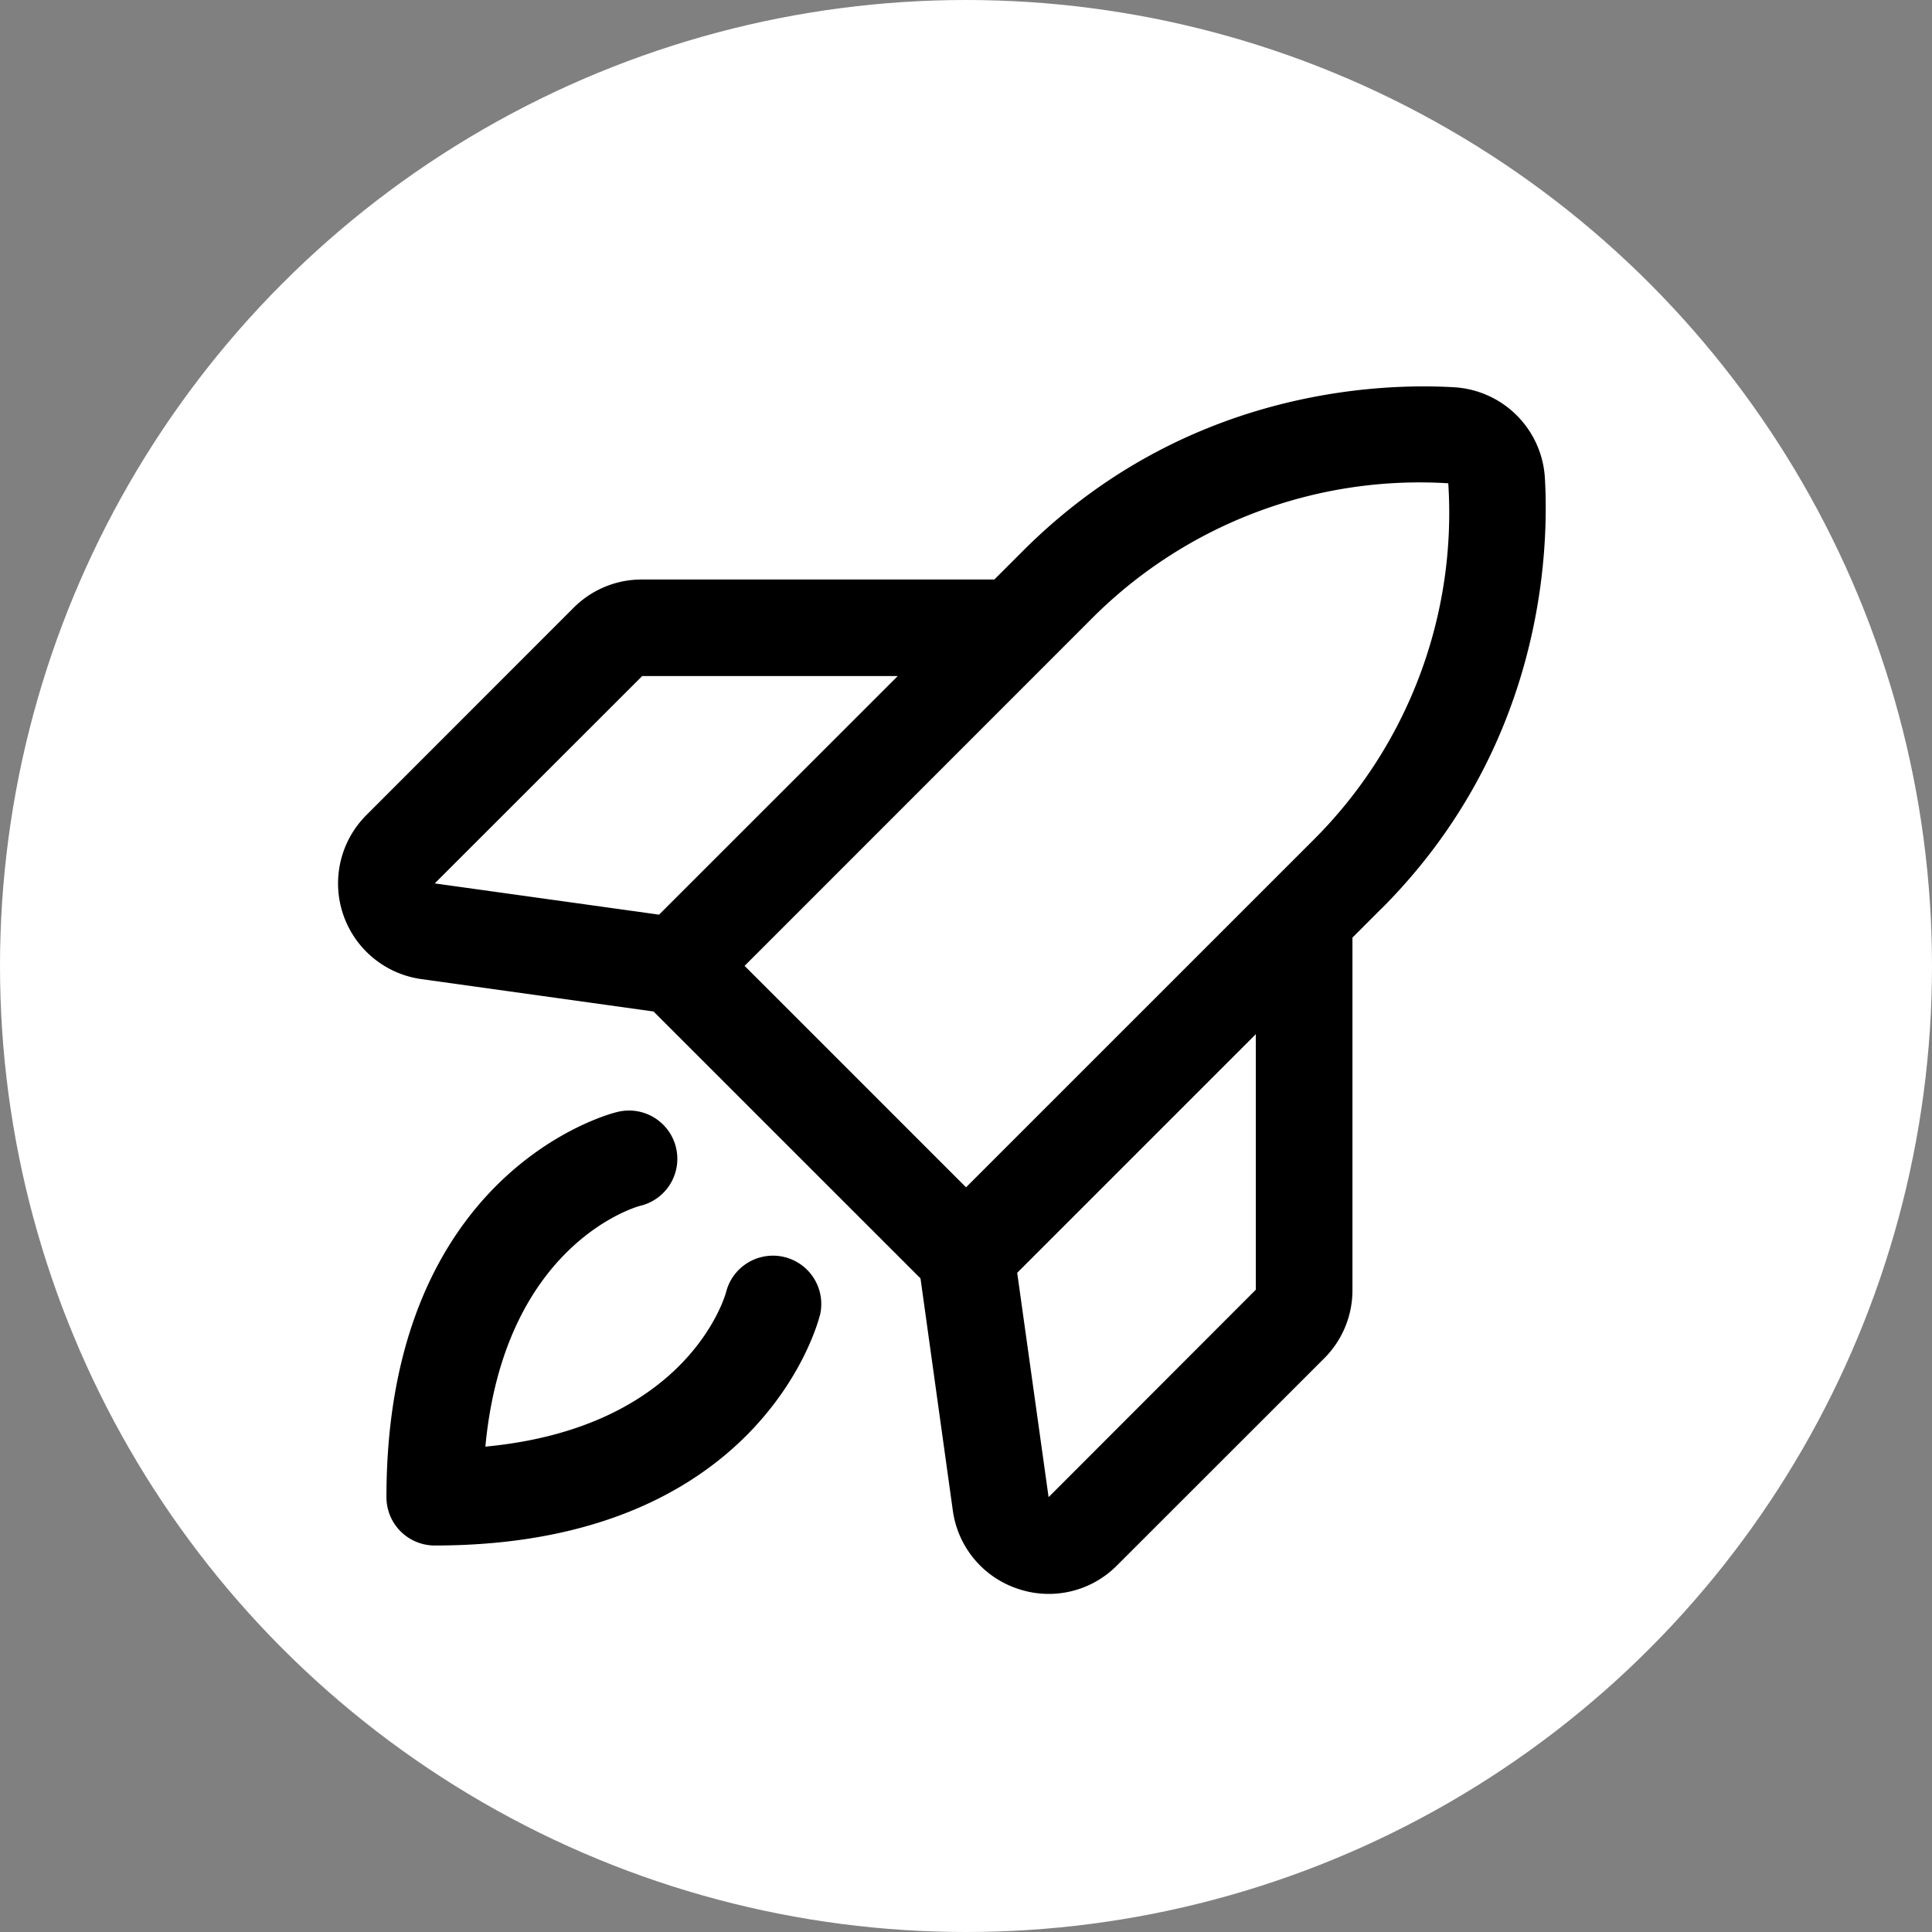
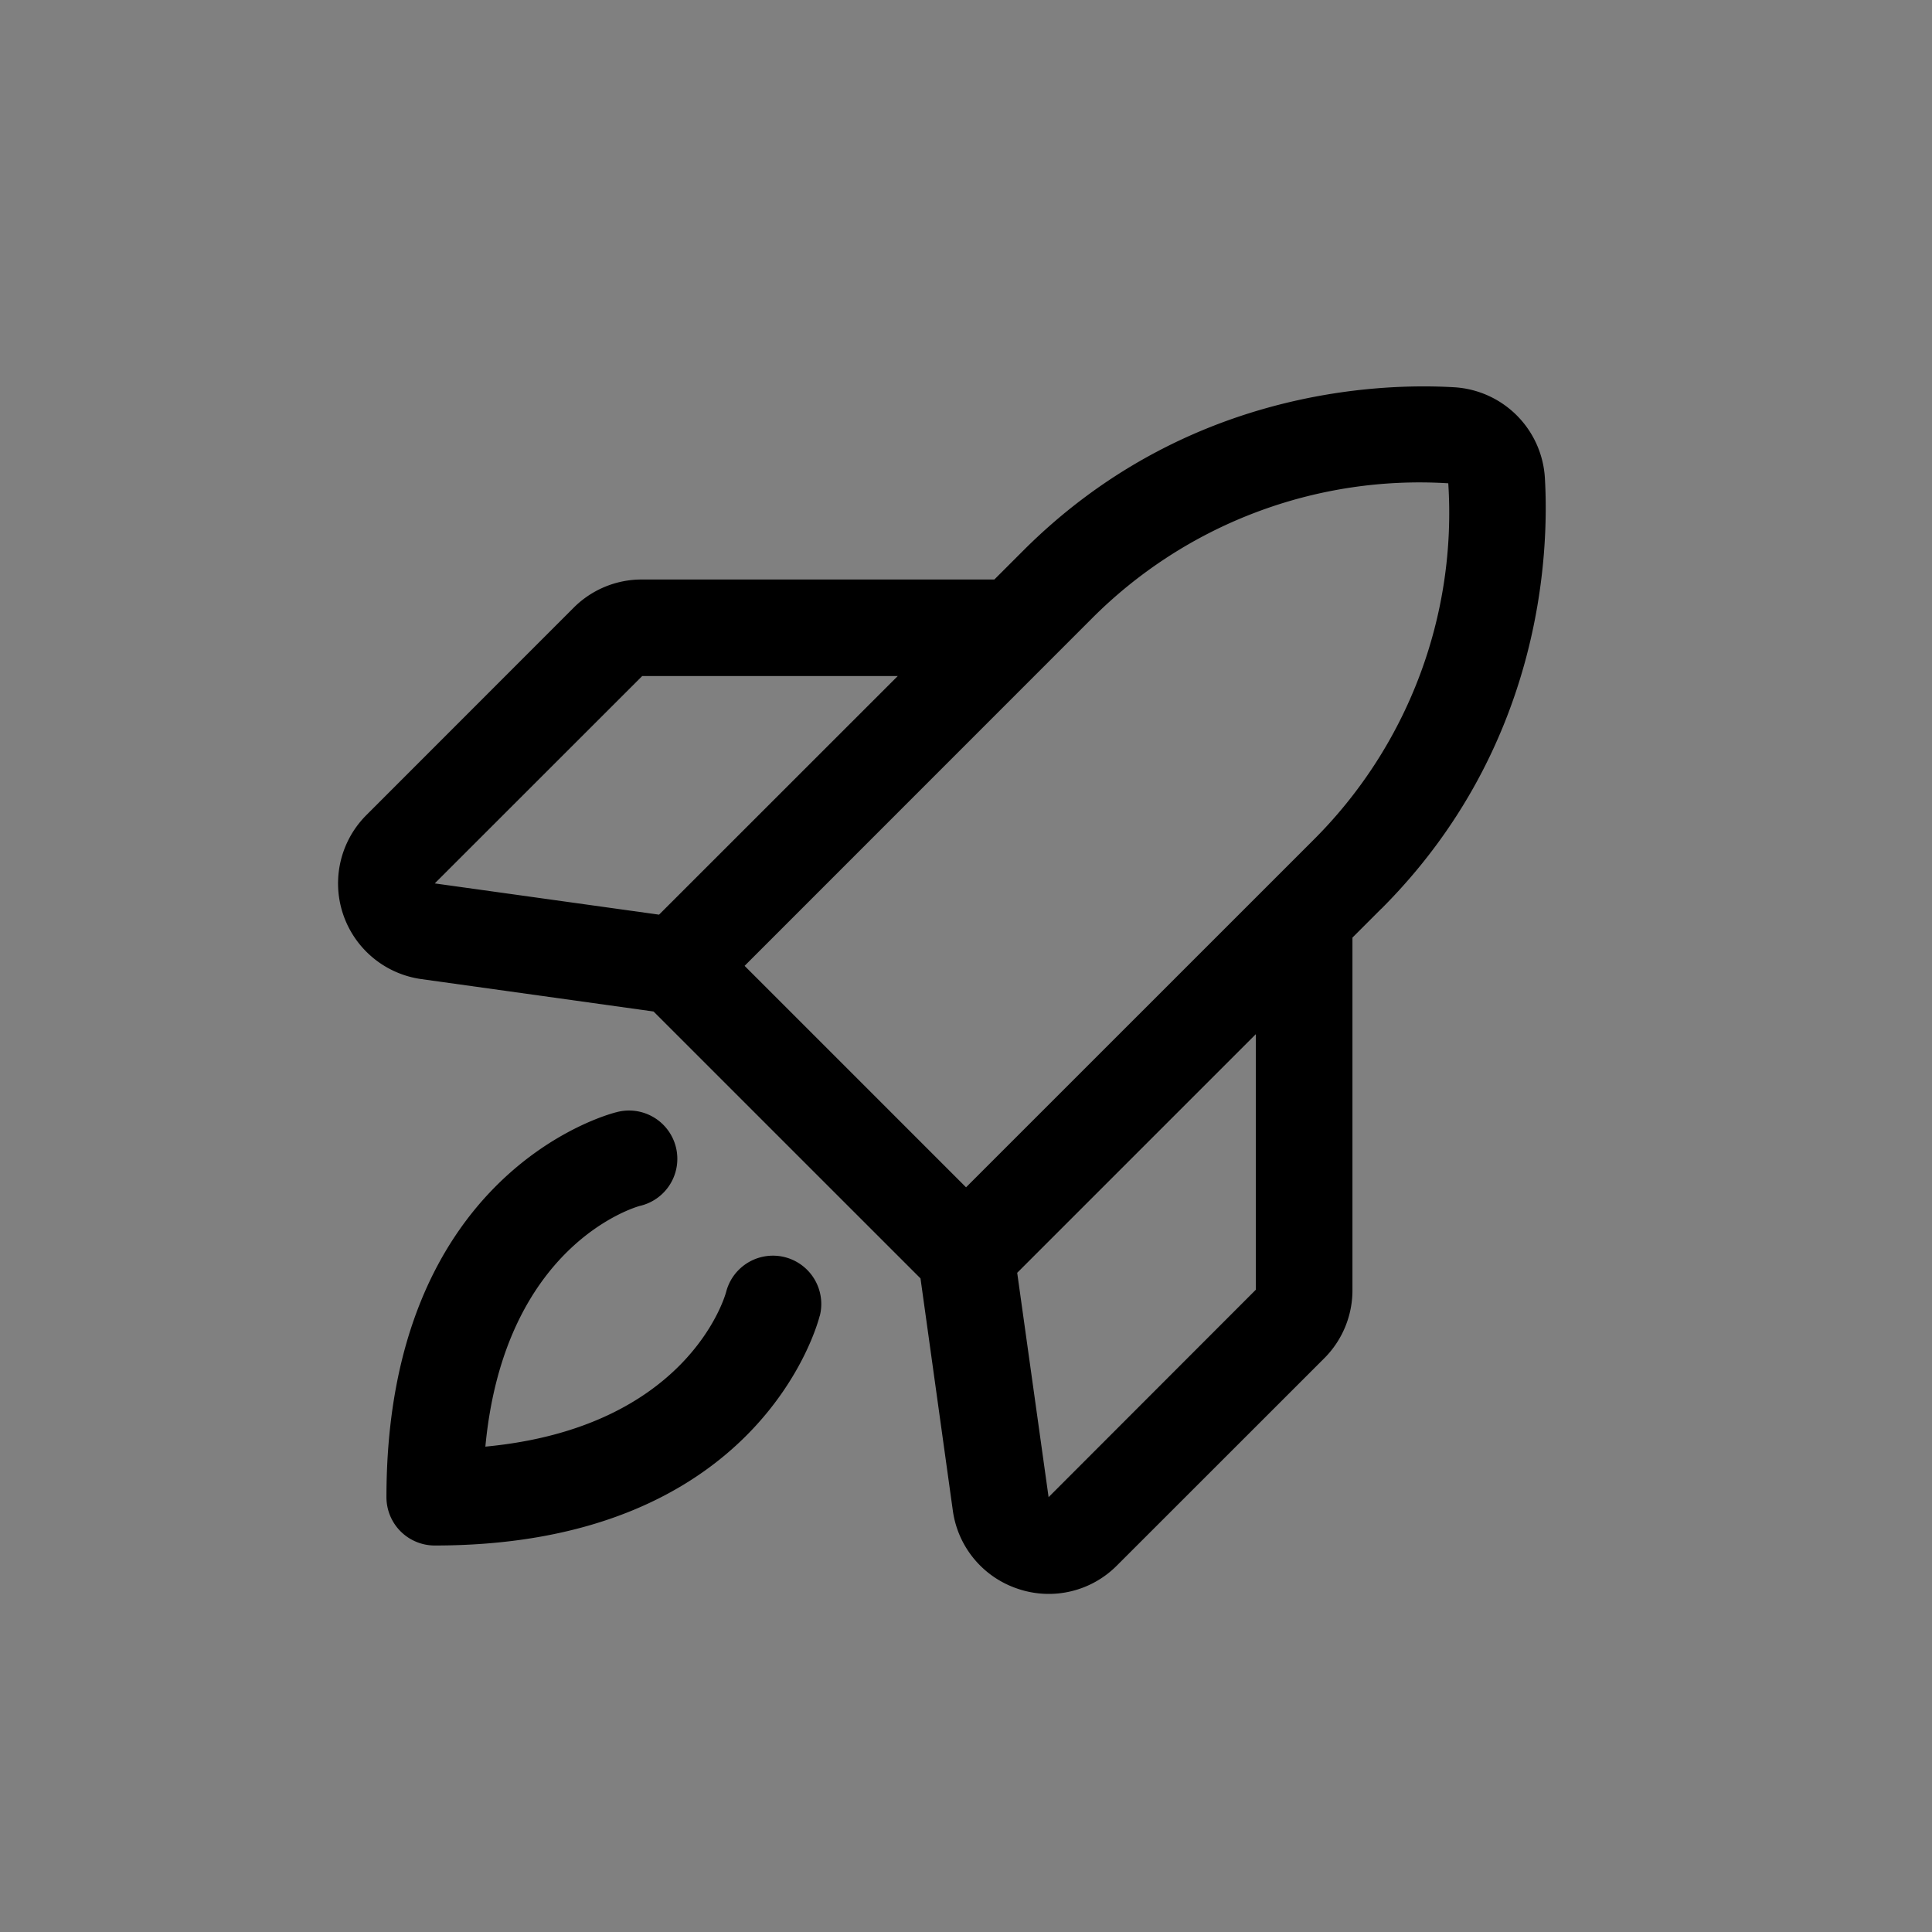
<svg xmlns="http://www.w3.org/2000/svg" width="40" height="40" fill="none">
  <rect width="100%" height="100%" fill="#808080" stroke="none" />
-   <circle cx="20" cy="20" r="20" fill="#fff" />
  <path fill="#000" d="M16.972 27.24c-.049.195-1.267 4.758-7.971 4.758a1 1 0 0 1-1-1c0-6.703 4.564-7.922 4.758-7.97a1 1 0 1 1 .484 1.94c-.112.032-2.802.818-3.194 4.983 4.165-.393 4.952-3.078 4.985-3.203a1 1 0 1 1 1.938.5v-.007Zm11.625-8.424-.596.596v7.291a1.991 1.991 0 0 1-.585 1.42l-4.29 4.288a1.987 1.987 0 0 1-2.05.484 1.992 1.992 0 0 1-1.348-1.615l-.67-4.812-5.527-5.526-4.809-.671a2 2 0 0 1-1.134-3.398l4.288-4.29a1.99 1.99 0 0 1 1.42-.585h7.291l.596-.596c3.335-3.334 7.354-3.477 8.927-3.384a2 2 0 0 1 1.875 1.875c.091 1.57-.053 5.588-3.386 8.923h-.002ZM9.001 18.29l4.644.647 4.942-4.94h-5.291l-4.295 4.293Zm6.415 1.707 4.585 4.585 7.181-7.18a9.557 9.557 0 0 0 2.803-7.396 9.58 9.58 0 0 0-7.389 2.809l-7.18 7.182Zm10.585 1.414-4.941 4.941.65 4.645L26 26.703v-5.29Z" />
</svg>